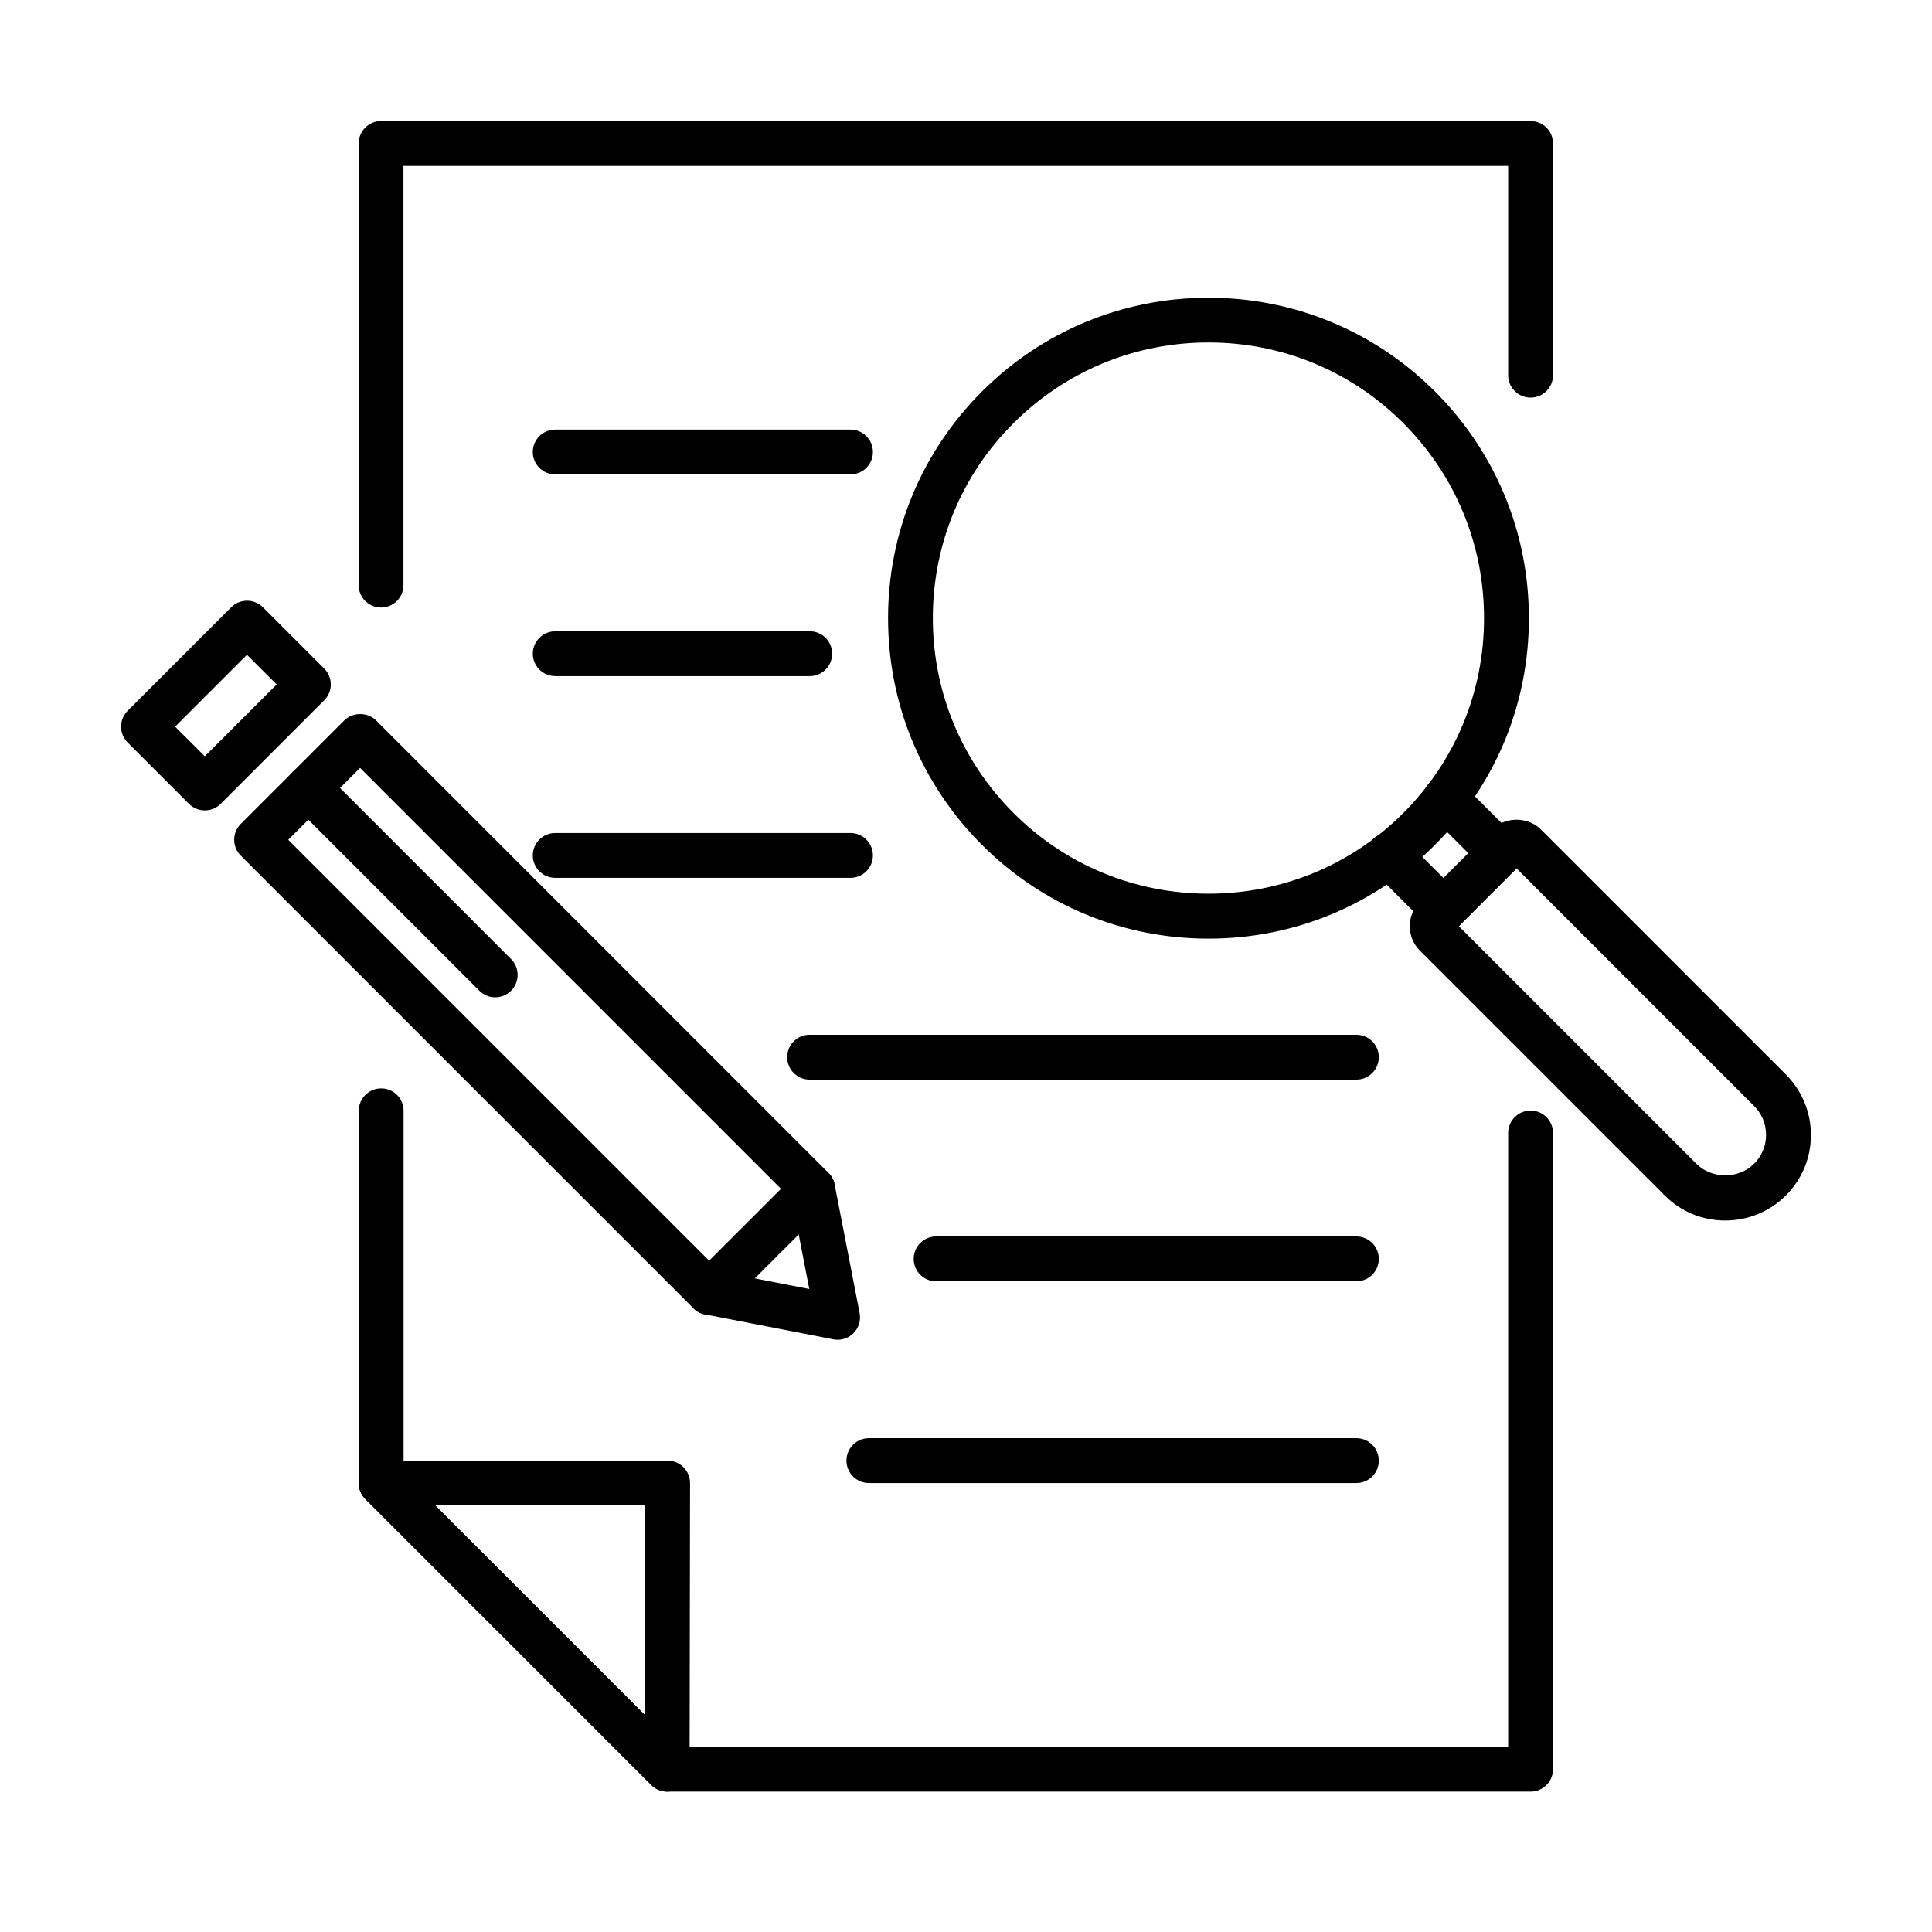
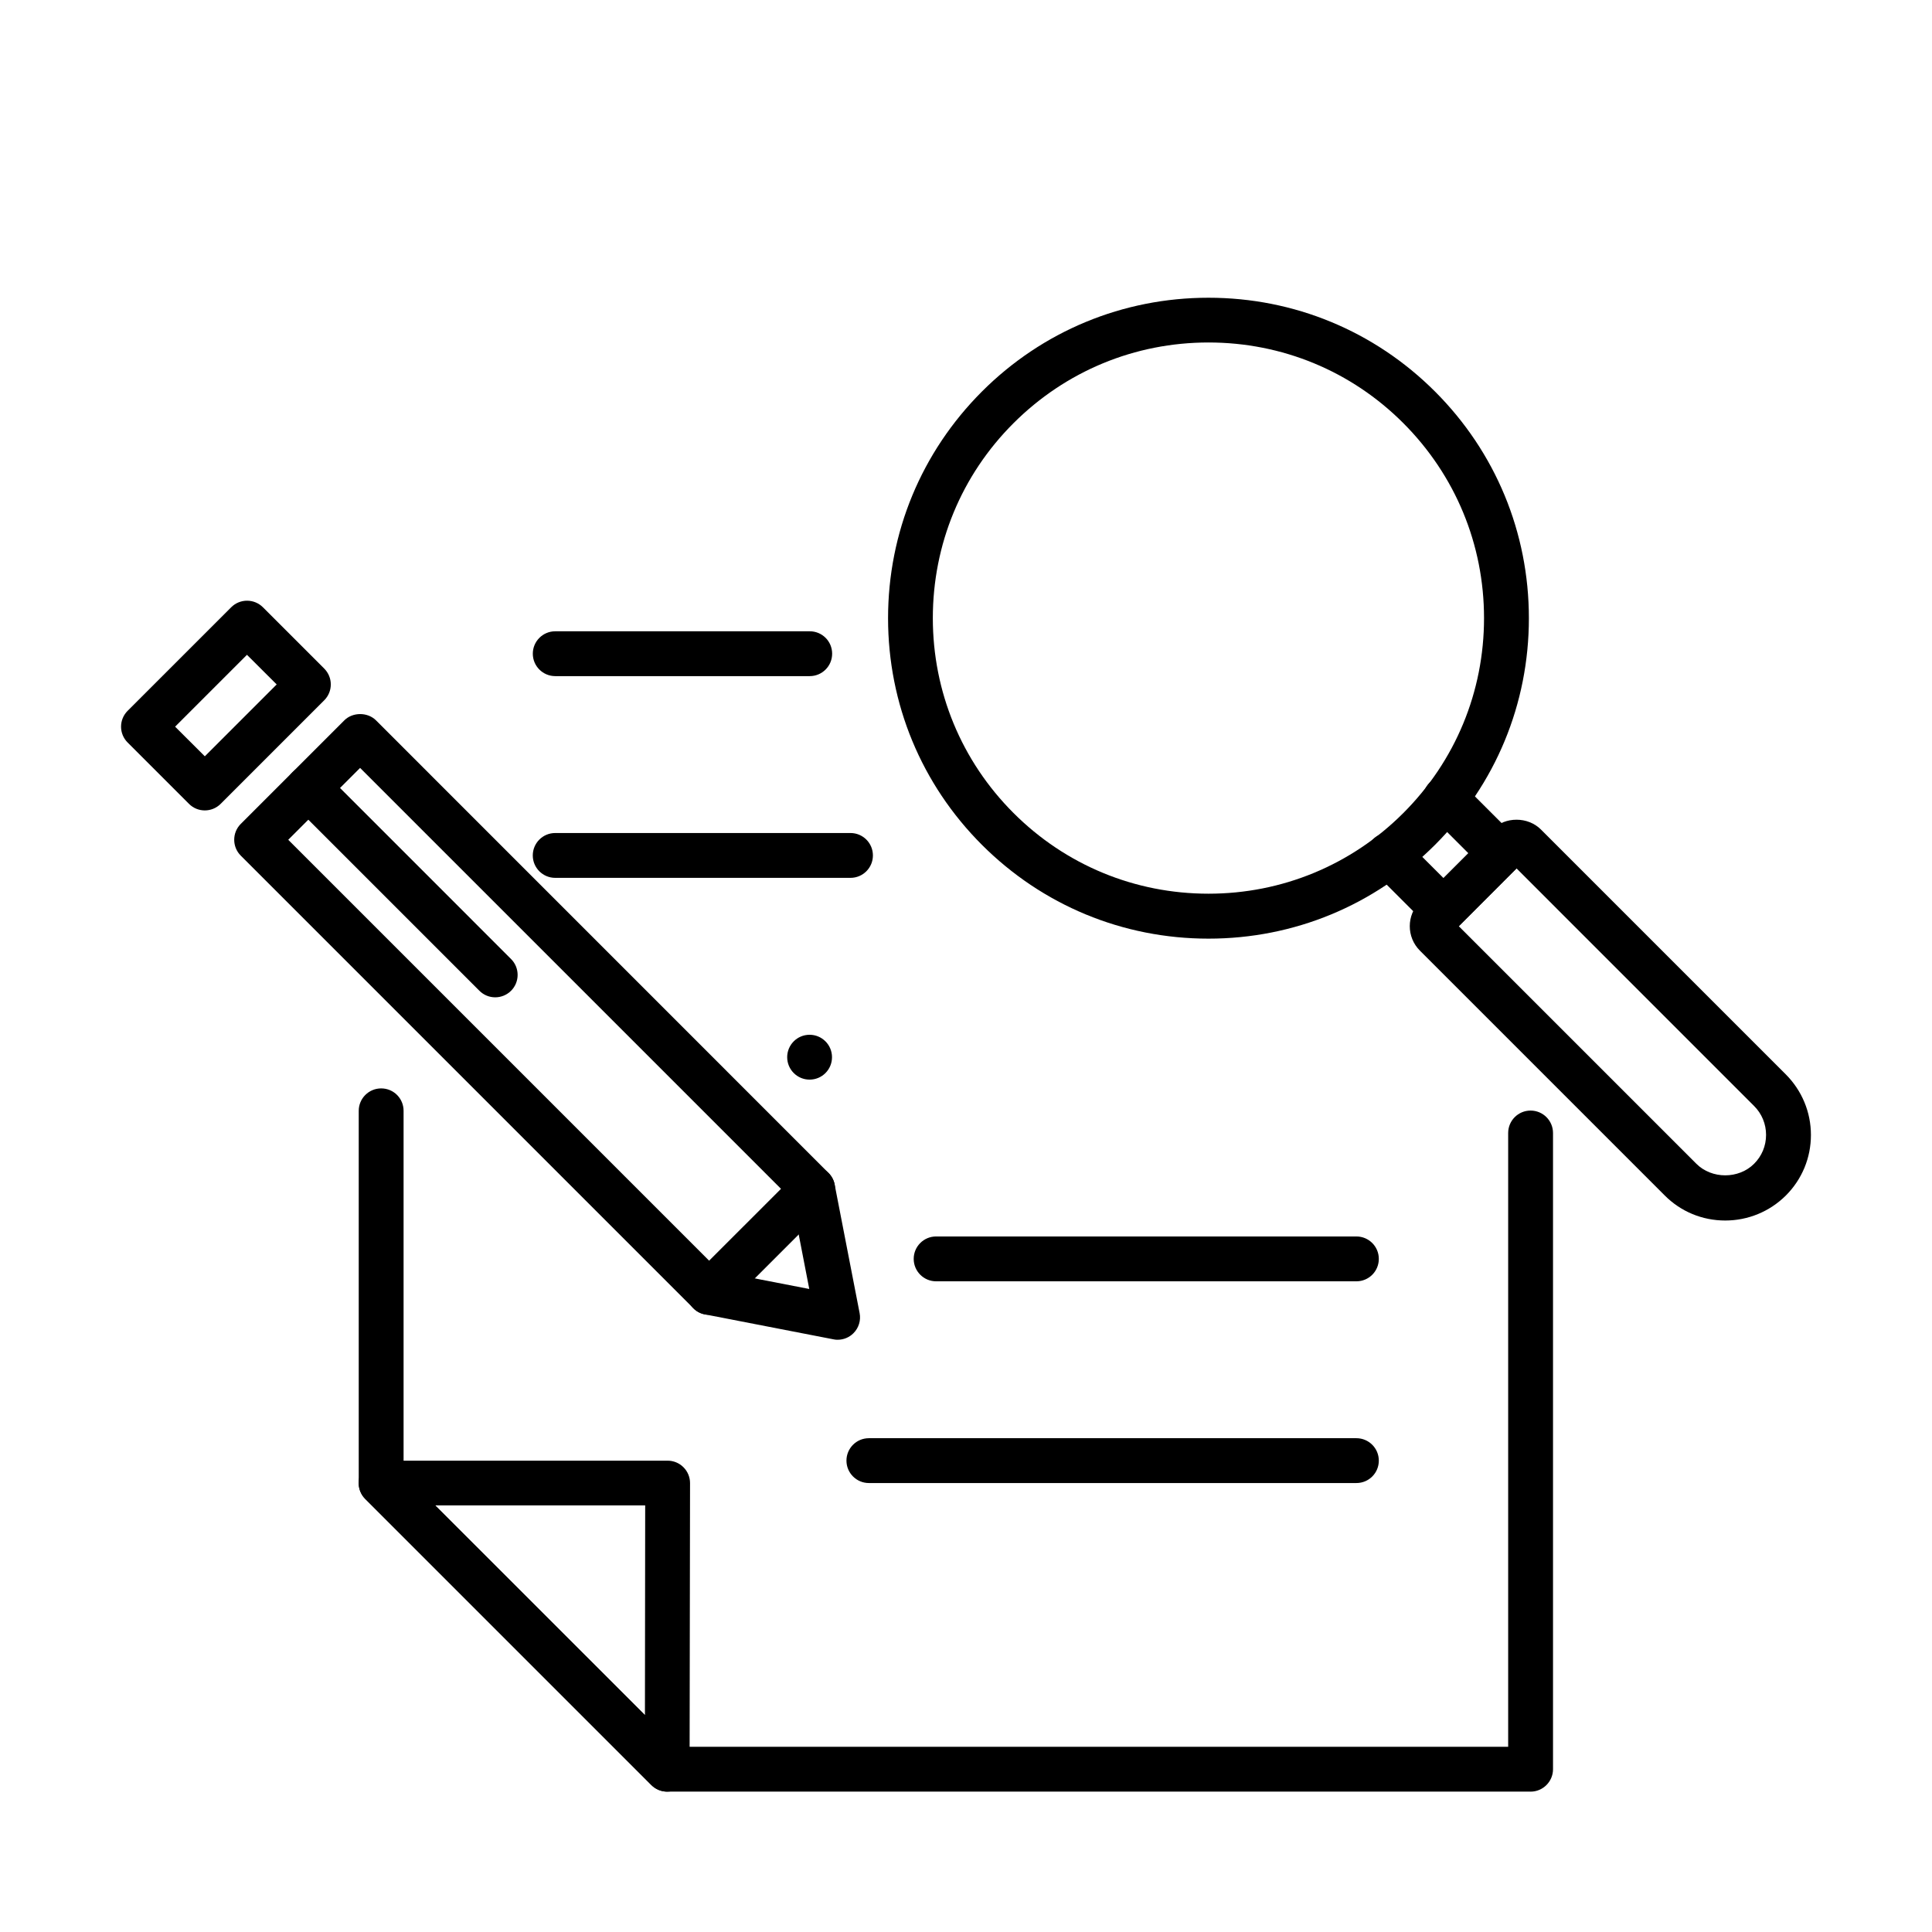
<svg xmlns="http://www.w3.org/2000/svg" fill="#000000" width="800px" height="800px" version="1.1" viewBox="144 144 512 512">
  <g>
-     <path d="m244.99 305c-3.269 0-5.945-2.652-5.945-5.945v-117.03c0-3.269 2.648-5.945 5.945-5.945h304.63c3.269 0 5.941 2.648 5.941 5.945v61.402c0 3.293-2.648 5.941-5.941 5.941-3.293 0-5.941-2.648-5.941-5.941v-55.461h-292.76v111.09c0 3.269-2.641 5.945-5.934 5.945z" />
    <path d="m549.62 618.8h-228.79c-1.574 0-3.078-0.621-4.199-1.742l-75.82-75.82c-1.121-1.121-1.742-2.625-1.742-4.199v-98.66c0-3.269 2.652-5.941 5.945-5.941s5.941 2.648 5.941 5.941v96.199l72.336 72.336h220.39v-162.66c0-3.269 2.648-5.941 5.941-5.941 3.269 0 5.945 2.648 5.945 5.941v168.61c0 3.269-2.676 5.941-5.945 5.941z" />
    <path d="m320.81 618.8c-1.551 0-3.055-0.598-4.199-1.742l-75.82-75.82c-1.695-1.695-2.219-4.25-1.289-6.469 0.906-2.219 3.078-3.676 5.488-3.676h75.938c1.574 0 3.078 0.621 4.199 1.742 1.121 1.121 1.742 2.625 1.742 4.203l-0.121 75.816c0 2.41-1.453 4.559-3.672 5.488-0.715 0.289-1.504 0.457-2.266 0.457zm-61.48-75.844 55.586 55.559 0.066-55.559z" />
    <path d="m601.19 467.45c-6.062 0-11.766-2.359-16.035-6.656l-64.867-64.867c-3.578-3.578-3.578-9.379 0-12.957l19.141-19.141c3.438-3.461 9.477-3.461 12.934 0l64.891 64.891c4.269 4.293 6.66 10 6.66 16.059 0 6.062-2.363 11.766-6.66 16.062-4.297 4.25-10.004 6.609-16.062 6.609zm-70.59-77.988 62.957 62.953c4.078 4.082 11.211 4.082 15.293 0 2.055-2.051 3.176-4.746 3.176-7.66 0-2.887-1.121-5.609-3.176-7.66l-62.953-62.957z" />
    <path d="m526.54 391.04c-1.574 0-3.078-0.617-4.199-1.742l-14.488-14.484c-2.312-2.316-2.312-6.086 0-8.398 2.316-2.316 6.09-2.316 8.402 0l10.285 10.285 6.59-6.586-10.289-10.289c-2.316-2.312-2.316-6.086 0-8.398 2.312-2.316 6.086-2.316 8.402 0l14.484 14.484c1.121 1.121 1.742 2.625 1.742 4.203 0 1.574-0.621 3.078-1.742 4.199l-14.988 14.984c-1.098 1.125-2.625 1.742-4.199 1.742z" />
    <path d="m464.26 392.75c-22.695 0-44.008-8.832-60.047-24.867-16.035-16.039-24.867-37.375-24.867-60.047 0-22.695 8.832-44.008 24.867-60.066 16.039-16.039 37.375-24.867 60.047-24.867 22.672 0 44.004 8.828 60.043 24.867 16.039 16.035 24.867 37.371 24.867 60.066 0 22.695-8.828 44.008-24.867 60.047-16.039 16.035-37.348 24.867-60.043 24.867zm0-157.99c-19.52 0-37.848 7.59-51.668 21.383-13.816 13.793-21.383 32.148-21.383 51.668 0 19.5 7.59 37.852 21.383 51.645 13.793 13.793 32.148 21.383 51.668 21.383 19.5 0 37.848-7.59 51.641-21.383 13.793-13.793 21.383-32.145 21.383-51.645 0-19.52-7.59-37.848-21.383-51.668-13.793-13.816-32.141-21.383-51.641-21.383z" />
-     <path d="m369.39 269.73h-78.254c-3.269 0-5.945-2.648-5.945-5.941 0-3.269 2.648-5.941 5.945-5.941h78.254c3.269 0 5.941 2.648 5.941 5.941 0 3.293-2.672 5.941-5.941 5.941z" />
    <path d="m358.59 323.18h-67.445c-3.269 0-5.945-2.648-5.945-5.941 0-3.269 2.648-5.941 5.945-5.941h67.445c3.293 0 5.938 2.648 5.938 5.941 0 3.293-2.668 5.941-5.938 5.941z" />
    <path d="m369.39 376.64h-78.254c-3.269 0-5.945-2.648-5.945-5.941 0-3.269 2.648-5.941 5.945-5.941h78.254c3.269 0 5.941 2.648 5.941 5.941s-2.672 5.941-5.941 5.941z" />
-     <path d="m503.46 430.11h-144.91c-3.269 0-5.938-2.652-5.938-5.945 0-3.269 2.644-5.941 5.938-5.941h144.91c3.269 0 5.941 2.648 5.941 5.941 0 3.293-2.648 5.945-5.941 5.945z" />
+     <path d="m503.46 430.11h-144.91c-3.269 0-5.938-2.652-5.938-5.945 0-3.269 2.644-5.941 5.938-5.941c3.269 0 5.941 2.648 5.941 5.941 0 3.293-2.648 5.945-5.941 5.945z" />
    <path d="m503.46 483.56h-111.38c-3.269 0-5.941-2.652-5.941-5.945 0-3.269 2.648-5.941 5.941-5.941h111.38c3.269 0 5.941 2.648 5.941 5.941s-2.648 5.945-5.941 5.945z" />
    <path d="m503.46 537.02h-129.2c-3.269 0-5.941-2.648-5.941-5.941 0-3.269 2.648-5.941 5.941-5.941h129.2c3.269 0 5.941 2.648 5.941 5.941s-2.648 5.941-5.941 5.941z" />
    <path d="m365.98 499.05c-0.379 0-0.758-0.023-1.117-0.117l-34.055-6.613c-1.172-0.211-2.242-0.785-3.055-1.621l-119.95-119.95c-2.312-2.316-2.312-6.086 0-8.402l27.445-27.445c2.219-2.219 6.18-2.219 8.398 0l119.93 119.95c0.836 0.832 1.406 1.906 1.621 3.078l6.613 34.055c0.383 1.934-0.242 3.938-1.625 5.32-1.121 1.125-2.625 1.742-4.203 1.742zm-31.141-18.039 23.625 4.582-4.578-23.629-114.46-114.46-19.039 19.047z" />
    <path d="m198.28 358.77c-1.527 0-3.031-0.574-4.199-1.742l-16.258-16.254c-1.121-1.121-1.742-2.625-1.742-4.199s0.621-3.078 1.742-4.199l27.449-27.445c2.316-2.316 6.086-2.316 8.402 0l16.25 16.25c1.121 1.125 1.742 2.629 1.742 4.203s-0.621 3.078-1.742 4.199l-27.441 27.445c-1.172 1.168-2.699 1.742-4.203 1.742zm-7.875-22.195 7.875 7.852 19.043-19.043-7.875-7.852z" />
    <path d="m275.24 408.3c-1.527 0-3.031-0.574-4.199-1.742l-49.52-49.52c-2.316-2.316-2.316-6.086 0-8.402 2.316-2.312 6.086-2.312 8.402 0l49.52 49.523c2.312 2.312 2.312 6.082 0 8.398-1.172 1.168-2.699 1.742-4.203 1.742z" />
    <path d="m331.92 492.44c-1.527 0-3.031-0.57-4.199-1.742-2.316-2.316-2.316-6.086 0-8.398l27.449-27.445c2.312-2.316 6.086-2.316 8.398 0 2.316 2.312 2.316 6.086 0 8.398l-27.445 27.445c-1.148 1.145-2.676 1.742-4.203 1.742z" />
  </g>
</svg>